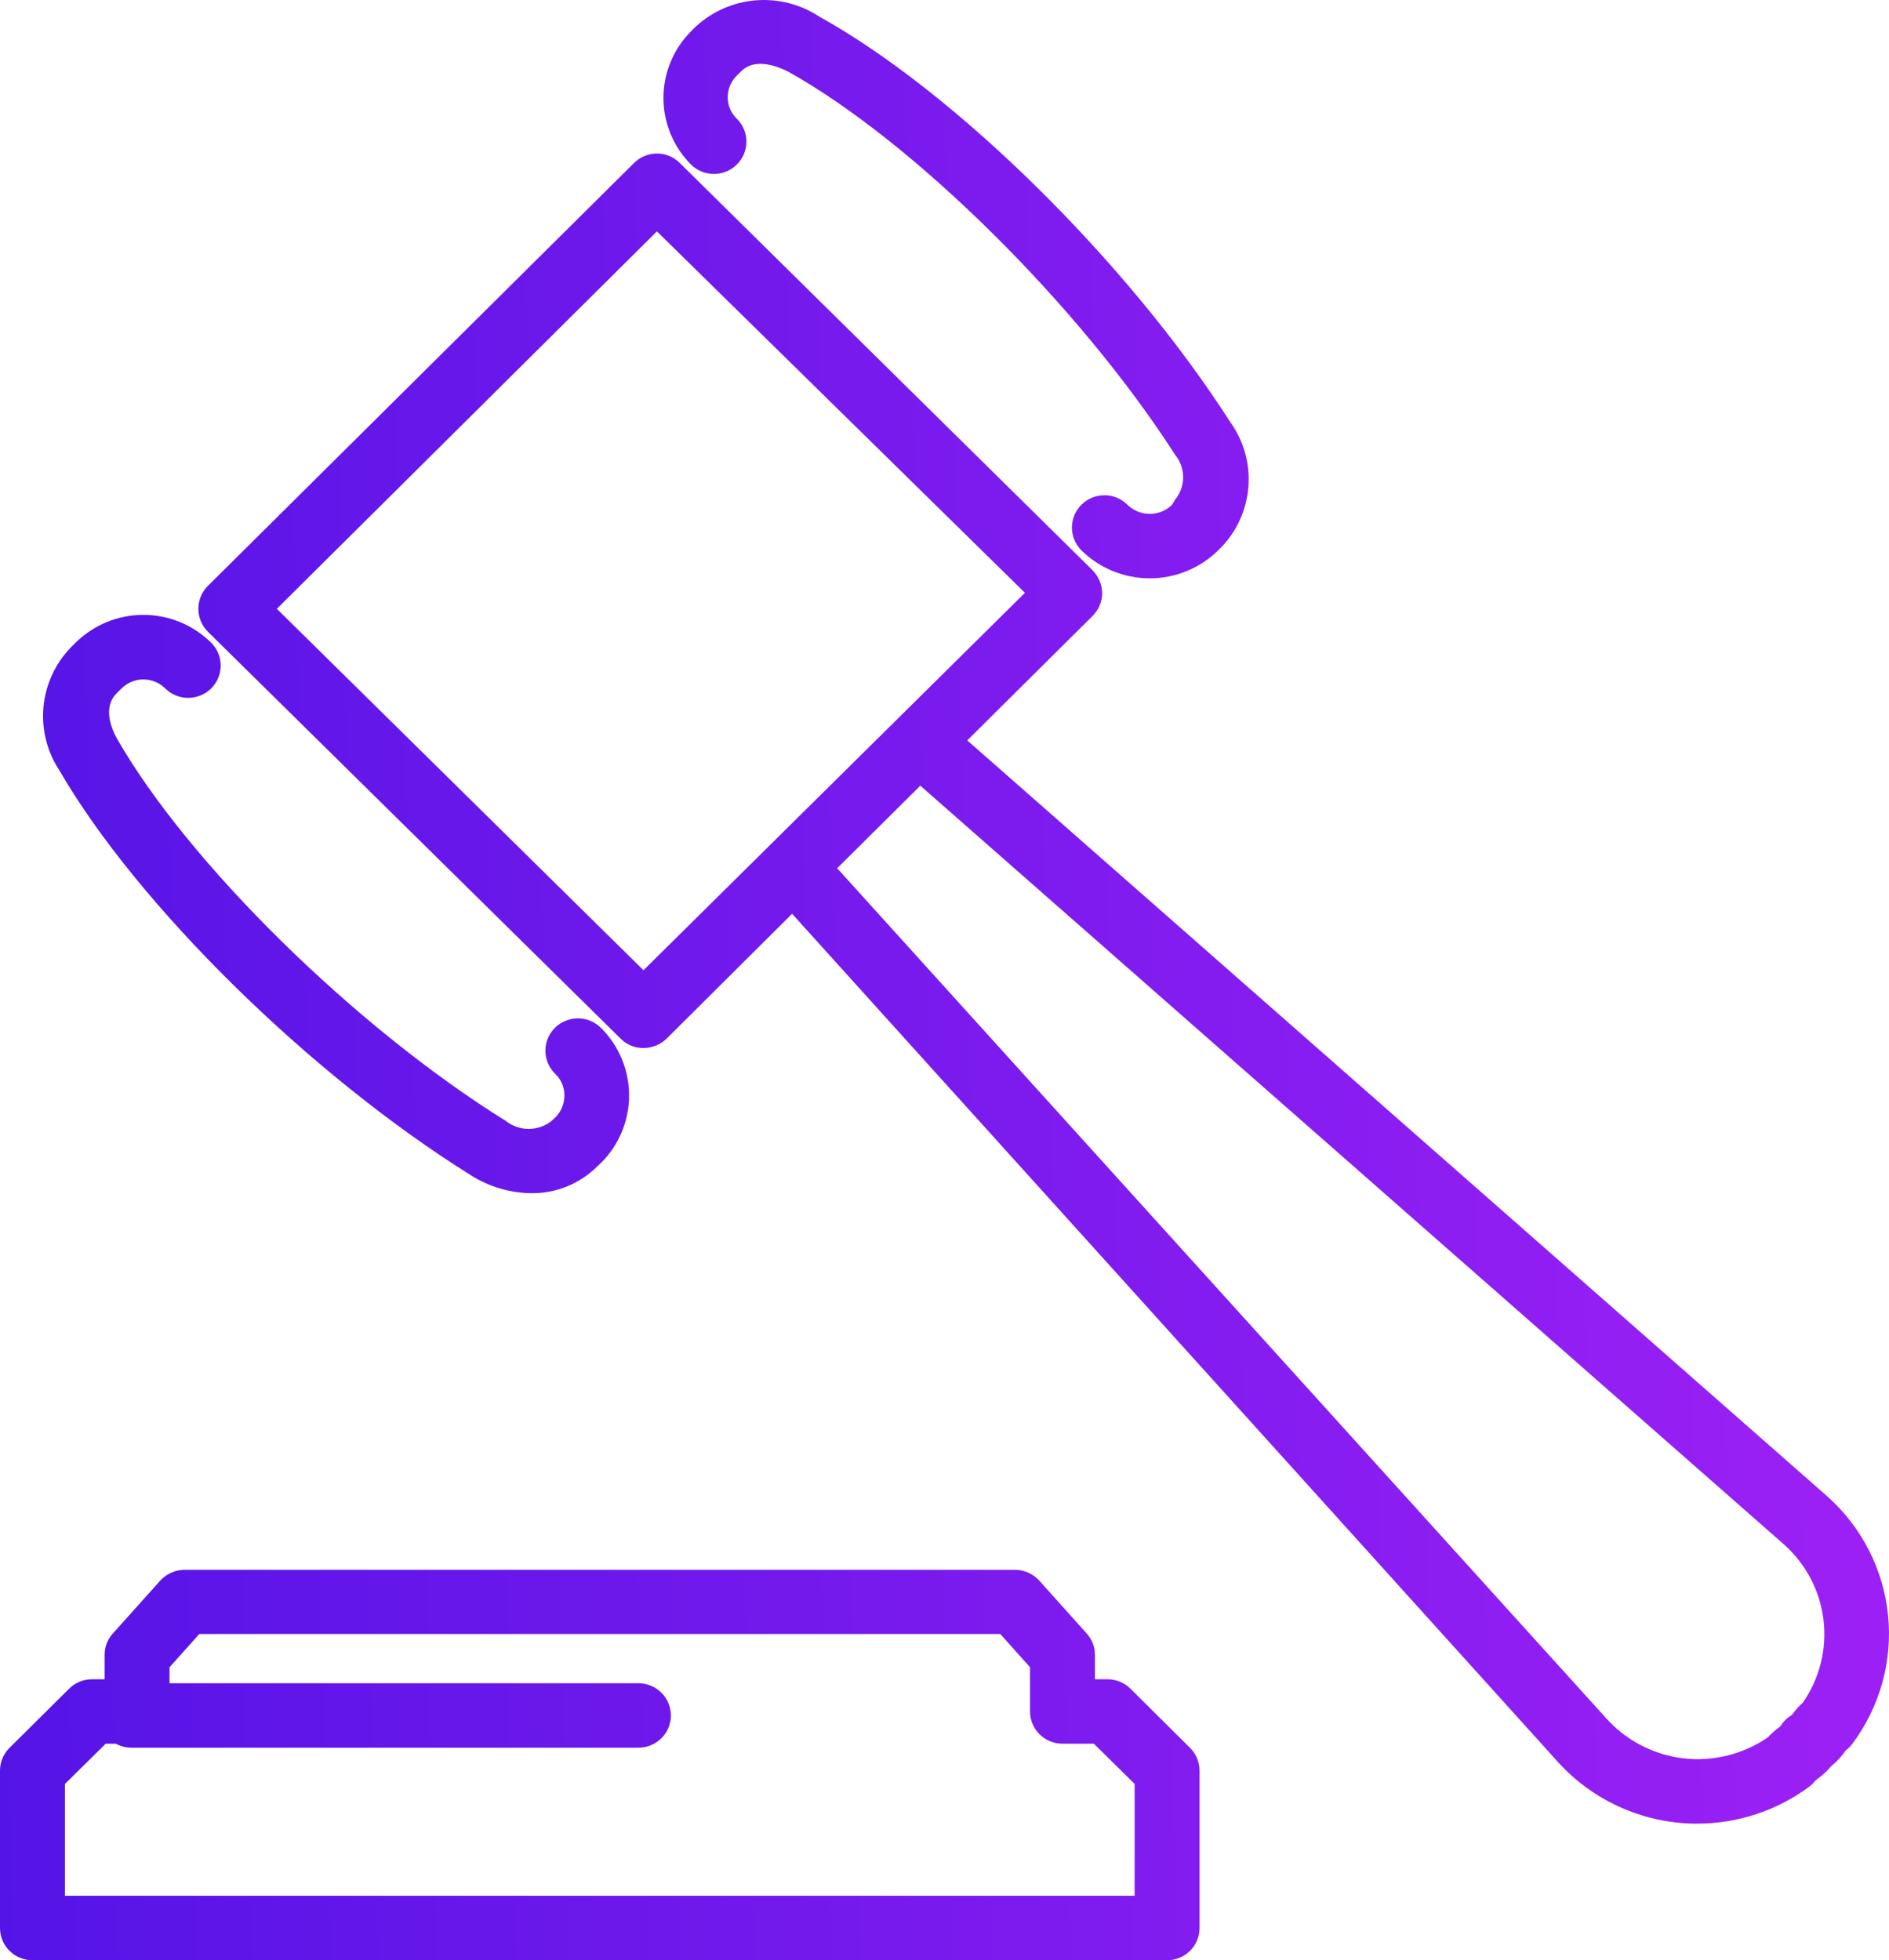
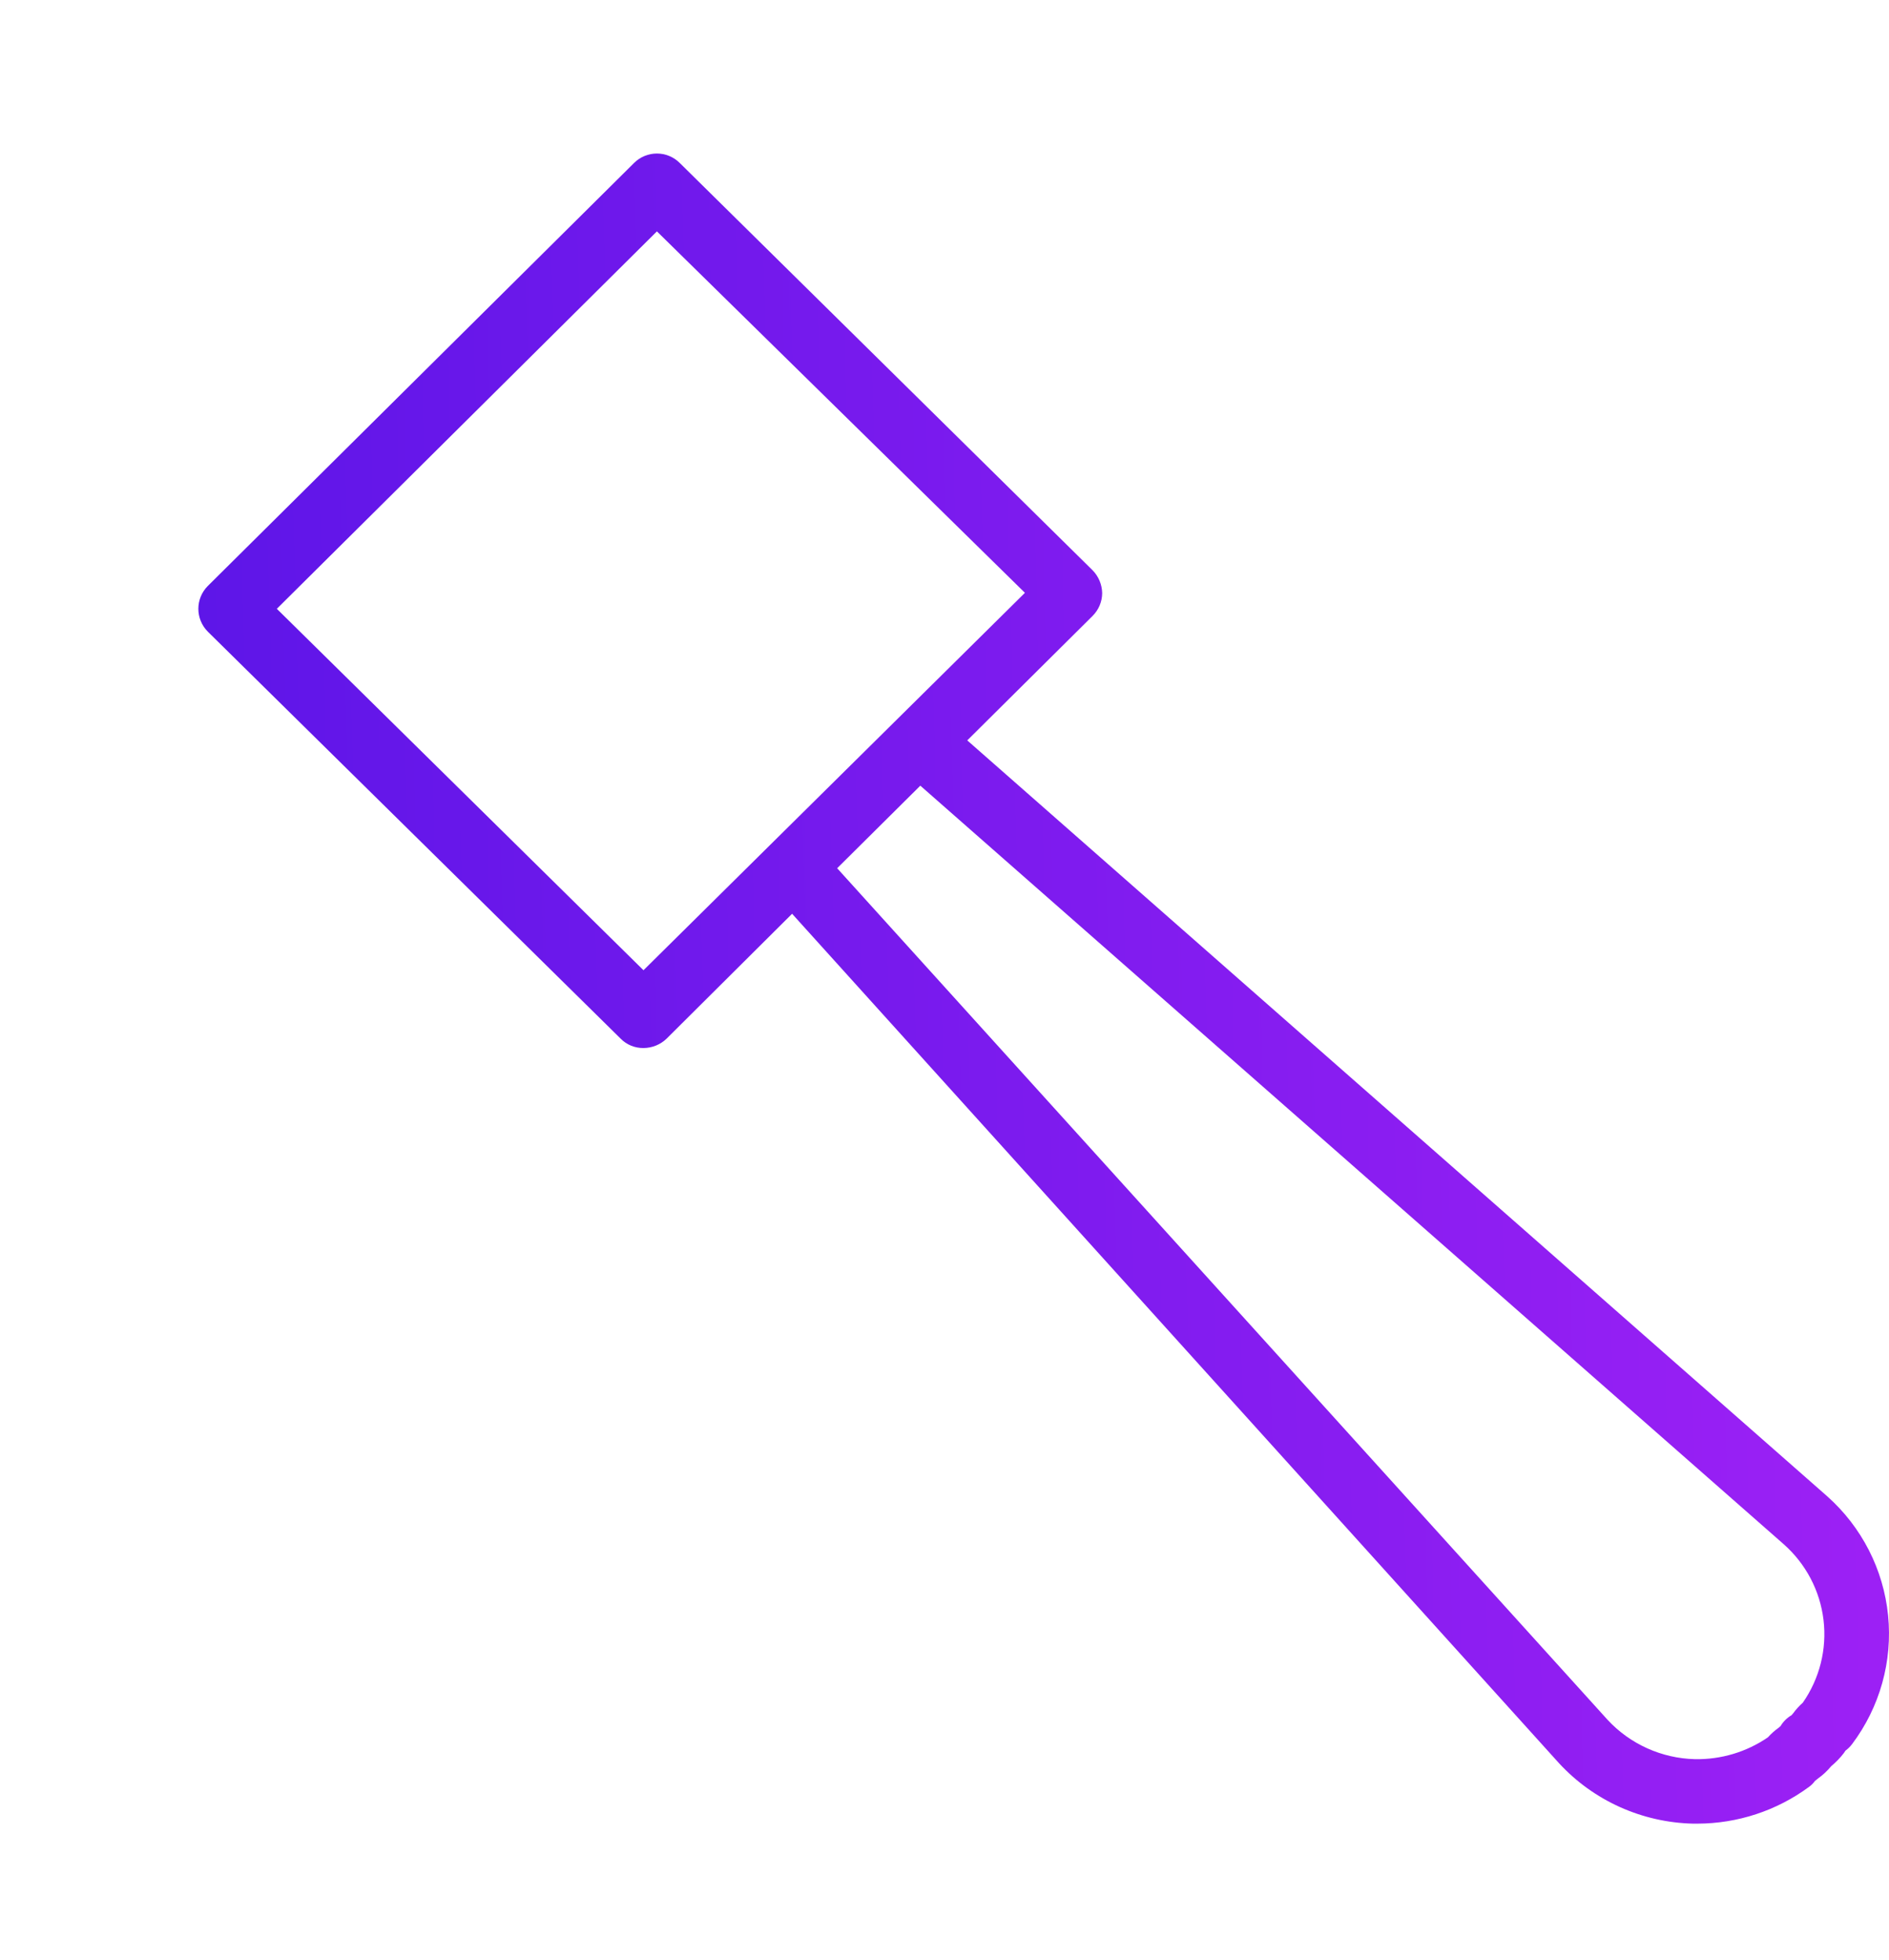
<svg xmlns="http://www.w3.org/2000/svg" width="106" height="110" viewBox="0 0 106 110" fill="none">
-   <path d="M65.775 28.319C65.443 28.651 64.99 28.837 64.519 28.837C64.047 28.837 63.595 28.651 63.262 28.319C62.547 27.613 61.391 27.617 60.681 28.327C59.97 29.037 59.974 30.184 60.689 30.89C61.708 31.891 63.084 32.453 64.519 32.453C65.953 32.453 67.329 31.891 68.35 30.89L68.545 30.696C69.434 29.763 69.97 28.552 70.057 27.269C70.145 25.988 69.781 24.715 69.027 23.672C63.278 14.703 53.584 5.153 45.983 0.938H45.983C44.929 0.24 43.668 -0.084 42.406 0.019C41.143 0.122 39.954 0.646 39.029 1.505L38.773 1.76C37.784 2.756 37.229 4.098 37.229 5.496C37.229 6.896 37.784 8.237 38.773 9.233C39.488 9.939 40.644 9.936 41.354 9.226C42.065 8.516 42.062 7.368 41.347 6.662C41.016 6.346 40.831 5.908 40.836 5.452C40.836 5.004 41.014 4.575 41.332 4.256L41.589 4.001C42.432 3.164 43.786 3.807 44.192 4.001C51.221 7.903 60.569 17.154 65.943 25.524H65.942C66.541 26.256 66.541 27.305 65.942 28.036L65.775 28.319Z" fill="url(#paint0_linear_498_37789)" />
-   <path d="M26.431 65.955C27.444 66.597 28.617 66.943 29.819 66.957C31.2 66.971 32.529 66.432 33.506 65.461L33.717 65.267C34.731 64.26 35.301 62.896 35.301 61.47C35.301 60.046 34.731 58.681 33.717 57.674C33.002 56.968 31.846 56.972 31.135 57.682C30.424 58.392 30.428 59.539 31.143 60.245C31.482 60.563 31.673 61.007 31.67 61.47C31.672 61.935 31.488 62.382 31.157 62.711L30.946 62.905L30.947 62.906C30.198 63.495 29.138 63.495 28.389 62.906C19.884 57.615 10.522 48.377 6.563 41.443C6.337 41.054 5.69 39.723 6.563 38.887L6.819 38.633C7.145 38.309 7.586 38.127 8.046 38.127C8.506 38.127 8.948 38.309 9.273 38.633C9.988 39.339 11.144 39.335 11.855 38.626C12.564 37.915 12.561 36.768 11.846 36.062C10.837 35.064 9.47 34.504 8.046 34.504C6.622 34.504 5.255 35.064 4.246 36.062L3.989 36.316C3.107 37.222 2.562 38.399 2.441 39.653C2.321 40.909 2.633 42.166 3.327 43.221C7.677 50.739 17.371 60.305 26.431 65.954L26.431 65.955Z" fill="url(#paint1_linear_498_37789)" />
  <path d="M54.277 41.547L61.306 34.567H61.305C61.651 34.226 61.846 33.764 61.848 33.281C61.839 32.8 61.645 32.34 61.305 31.996L38.141 9.143C37.803 8.805 37.342 8.615 36.862 8.615C36.382 8.615 35.921 8.805 35.582 9.143L11.665 32.878C10.953 33.589 10.953 34.737 11.665 35.449L34.829 58.286C35.165 58.628 35.628 58.817 36.109 58.81C36.592 58.808 37.056 58.621 37.404 58.286L44.448 51.276L87.482 98.941C89.42 101.043 92.138 102.268 95.008 102.334H95.248C97.505 102.33 99.699 101.607 101.51 100.272C101.638 100.181 101.751 100.07 101.841 99.942L102.007 99.808C102.287 99.608 102.54 99.372 102.76 99.106C103.023 98.889 103.26 98.643 103.467 98.373L103.557 98.239C103.7 98.133 103.827 98.007 103.933 97.865C105.488 95.793 106.207 93.218 105.948 90.645C105.69 88.073 104.471 85.69 102.534 83.965L54.277 41.547ZM36.109 54.445L15.534 34.163L36.862 12.984L57.513 33.266L36.109 54.445ZM101.162 95.548C100.96 95.727 100.779 95.927 100.62 96.145L100.53 96.249C100.275 96.398 100.063 96.609 99.913 96.862L99.808 96.952C99.588 97.109 99.385 97.29 99.206 97.49C98.004 98.315 96.572 98.743 95.111 98.716C93.242 98.67 91.47 97.872 90.205 96.504L46.977 48.721L51.643 44.088L100.093 86.655C101.334 87.752 102.128 89.262 102.325 90.901C102.522 92.539 102.108 94.192 101.162 95.549L101.162 95.548Z" fill="url(#paint2_linear_498_37789)" />
-   <path d="M63.429 94.755C63.085 94.417 62.618 94.229 62.135 94.232H61.443V92.872H61.441C61.446 92.432 61.285 92.005 60.99 91.677L58.311 88.688L58.312 88.687C57.959 88.307 57.462 88.09 56.941 88.089H10.37C9.85 88.09 9.354 88.307 9.001 88.687L6.321 91.676V91.677C6.027 92.005 5.866 92.432 5.87 92.872V94.232H5.178C4.693 94.229 4.228 94.417 3.884 94.755L0.527 98.088C0.19 98.426 0 98.883 0 99.358V108.192C0 108.672 0.192 109.132 0.533 109.47C0.875 109.81 1.339 110 1.822 110H65.49C65.973 110 66.436 109.81 66.778 109.47C67.12 109.132 67.312 108.672 67.312 108.192V99.358C67.311 98.883 67.122 98.426 66.785 98.088L63.429 94.755ZM63.669 106.383H3.643V100.106L5.931 97.849H6.503C6.766 97.993 7.06 98.07 7.361 98.073H35.824C36.83 98.073 37.645 97.264 37.645 96.265C37.645 95.266 36.83 94.456 35.824 94.456H9.513V93.559L11.184 91.691H56.129L57.8 93.559V96.041C57.8 96.52 57.992 96.98 58.333 97.319C58.675 97.659 59.138 97.849 59.621 97.849H61.382L63.67 100.106L63.669 106.383Z" fill="url(#paint3_linear_498_37789)" />
  <defs>
    <linearGradient id="paint0_linear_498_37789" x1="2.59857e-06" y1="110" x2="178.113" y2="105.385" gradientUnits="userSpaceOnUse">
      <stop stop-color="#5514E6" />
      <stop offset="1" stop-color="#CD29FF" />
    </linearGradient>
    <linearGradient id="paint1_linear_498_37789" x1="2.59857e-06" y1="110" x2="178.113" y2="105.385" gradientUnits="userSpaceOnUse">
      <stop stop-color="#5514E6" />
      <stop offset="1" stop-color="#CD29FF" />
    </linearGradient>
    <linearGradient id="paint2_linear_498_37789" x1="2.59857e-06" y1="110" x2="178.113" y2="105.385" gradientUnits="userSpaceOnUse">
      <stop stop-color="#5514E6" />
      <stop offset="1" stop-color="#CD29FF" />
    </linearGradient>
    <linearGradient id="paint3_linear_498_37789" x1="2.59857e-06" y1="110" x2="178.113" y2="105.385" gradientUnits="userSpaceOnUse">
      <stop stop-color="#5514E6" />
      <stop offset="1" stop-color="#CD29FF" />
    </linearGradient>
  </defs>
</svg>